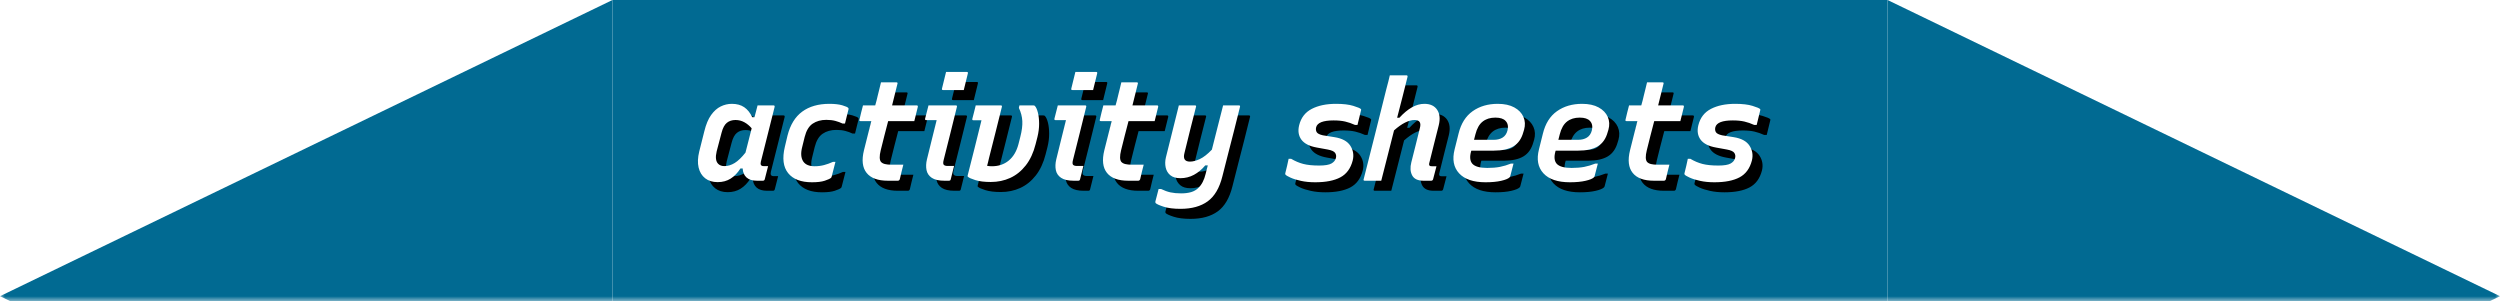
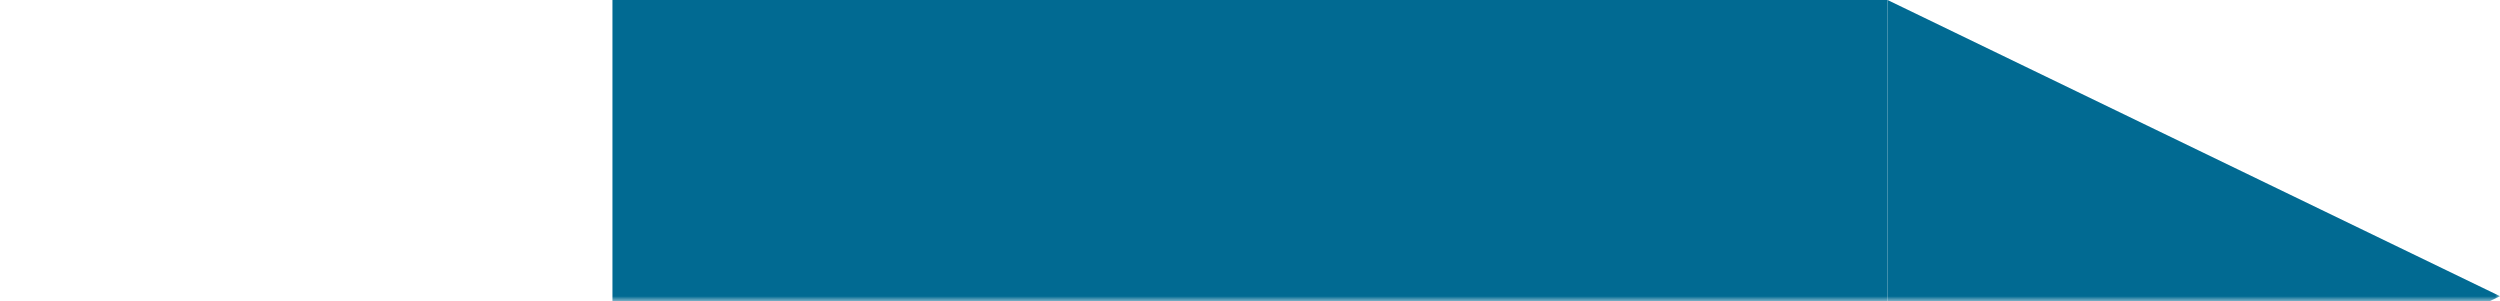
<svg xmlns="http://www.w3.org/2000/svg" xmlns:xlink="http://www.w3.org/1999/xlink" width="249px" height="30px" viewBox="0 0 249 30" version="1.1">
  <title>Group 113 Copy 6</title>
  <desc>Created with Sketch.</desc>
  <defs>
    <rect id="path-1" x="0" y="0" width="249" height="35" />
-     <path d="M71.478,23.14 C71.973,23.14 72.404,23.023 72.773,22.79 C73.142,22.557 73.466,22.221 73.746,21.782 L73.746,21.782 L73.97,21.782 C73.989,22.165 74.117,22.463 74.355,22.678 C74.593,22.893 74.941,23 75.398,23 L75.398,23 L75.986,23 C76.079,23 76.14,22.953 76.168,22.86 C76.224,22.645 76.28,22.426 76.336,22.202 C76.392,21.978 76.448,21.759 76.504,21.544 L76.504,21.544 L76.056,21.544 C75.804,21.544 75.711,21.404 75.776,21.124 C75.981,20.303 76.205,19.414 76.448,18.457 C76.691,17.5 76.924,16.569 77.148,15.664 C77.176,15.552 77.139,15.496 77.036,15.496 L77.036,15.496 L75.454,15.496 C75.389,15.748 75.333,15.965 75.286,16.147 C75.239,16.329 75.193,16.504 75.146,16.672 L75.146,16.672 L74.922,16.672 C74.717,16.233 74.451,15.902 74.124,15.678 C73.797,15.454 73.387,15.342 72.892,15.342 C72.509,15.342 72.141,15.428 71.786,15.601 C71.431,15.774 71.112,16.058 70.827,16.455 C70.542,16.852 70.316,17.395 70.148,18.086 L70.148,18.086 L69.644,20.088 C69.495,20.695 69.474,21.227 69.581,21.684 C69.688,22.141 69.905,22.498 70.232,22.755 C70.559,23.012 70.974,23.14 71.478,23.14 Z M72.15,21.544 C71.889,21.544 71.683,21.469 71.534,21.32 C71.291,21.077 71.24,20.662 71.38,20.074 L71.38,20.074 L71.87,18.212 C71.991,17.745 72.166,17.419 72.395,17.232 C72.624,17.045 72.911,16.952 73.256,16.952 C73.573,16.952 73.867,17.027 74.138,17.176 C74.409,17.325 74.651,17.526 74.866,17.778 C74.763,18.189 74.661,18.595 74.558,18.996 L74.558,18.996 L74.25,20.2 C73.867,20.685 73.508,21.031 73.172,21.236 C72.836,21.441 72.495,21.544 72.15,21.544 Z M80.872,23.154 C81.413,23.154 81.838,23.103 82.146,23 C82.454,22.897 82.659,22.804 82.762,22.72 C82.799,22.683 82.823,22.641 82.832,22.594 C82.897,22.361 82.96,22.116 83.021,21.859 C83.082,21.602 83.145,21.357 83.21,21.124 L83.21,21.124 L82.958,21.124 C82.669,21.255 82.377,21.36 82.083,21.439 C81.789,21.518 81.474,21.558 81.138,21.558 C80.597,21.558 80.219,21.399 80.004,21.082 C79.771,20.727 79.738,20.237 79.906,19.612 L79.906,19.612 L80.144,18.646 C80.303,18.011 80.569,17.568 80.942,17.316 C81.315,17.064 81.768,16.938 82.3,16.938 C82.645,16.938 82.946,16.973 83.203,17.043 C83.46,17.113 83.695,17.199 83.91,17.302 L83.91,17.302 L84.162,17.302 C84.227,17.05 84.286,16.812 84.337,16.588 C84.388,16.364 84.447,16.131 84.512,15.888 C84.521,15.86 84.517,15.818 84.498,15.762 C84.433,15.678 84.232,15.587 83.896,15.489 C83.56,15.391 83.131,15.342 82.608,15.342 C81.507,15.342 80.604,15.601 79.899,16.119 C79.194,16.637 78.707,17.433 78.436,18.506 L78.436,18.506 L78.17,19.626 C77.899,20.765 78.009,21.637 78.499,22.244 C78.989,22.851 79.78,23.154 80.872,23.154 Z M89.426,23 C89.519,23 89.585,22.949 89.622,22.846 C89.678,22.594 89.734,22.354 89.79,22.125 C89.846,21.896 89.907,21.656 89.972,21.404 L89.972,21.404 L88.782,21.404 C88.53,21.404 88.318,21.383 88.145,21.341 C87.972,21.299 87.839,21.227 87.746,21.124 C87.587,20.928 87.578,20.545 87.718,19.976 L87.718,19.976 L88.082,18.52 C88.203,18.035 88.329,17.549 88.46,17.064 L88.46,17.064 L91.064,17.064 C91.129,16.812 91.188,16.576 91.239,16.357 C91.29,16.138 91.349,15.902 91.414,15.65 C91.433,15.547 91.395,15.496 91.302,15.496 L91.302,15.496 L88.852,15.496 C88.936,15.141 89.025,14.784 89.118,14.425 C89.211,14.066 89.3,13.709 89.384,13.354 C89.421,13.251 89.384,13.2 89.272,13.2 L89.272,13.2 L87.746,13.2 C87.69,13.424 87.636,13.646 87.585,13.865 C87.534,14.084 87.48,14.301 87.424,14.516 C87.387,14.684 87.347,14.85 87.305,15.013 C87.263,15.176 87.219,15.337 87.172,15.496 L87.172,15.496 L85.954,15.496 C85.889,15.748 85.828,15.984 85.772,16.203 C85.716,16.422 85.66,16.658 85.604,16.91 C85.567,17.013 85.604,17.064 85.716,17.064 L85.716,17.064 L86.78,17.064 C86.659,17.549 86.537,18.032 86.416,18.513 C86.295,18.994 86.173,19.477 86.052,19.962 C85.809,20.942 85.896,21.693 86.311,22.216 C86.726,22.739 87.433,23 88.432,23 L88.432,23 L89.426,23 Z M95.992,13.97 L96.398,12.318 C96.426,12.215 96.389,12.164 96.286,12.164 L96.286,12.164 L94.228,12.164 L93.822,13.816 C93.794,13.919 93.831,13.97 93.934,13.97 L93.934,13.97 L95.992,13.97 Z M94.508,23 C94.611,23 94.671,22.958 94.69,22.874 C94.746,22.659 94.802,22.435 94.858,22.202 L94.942,21.859 L94.942,21.859 L95.026,21.53 L94.396,21.53 C94.209,21.53 94.079,21.493 94.004,21.418 C93.929,21.343 93.925,21.18 93.99,20.928 C94.214,20.041 94.436,19.159 94.655,18.282 C94.874,17.405 95.091,16.527 95.306,15.65 C95.334,15.547 95.297,15.496 95.194,15.496 L95.194,15.496 L92.478,15.496 C92.422,15.711 92.366,15.93 92.31,16.154 C92.254,16.378 92.198,16.597 92.142,16.812 C92.114,16.915 92.156,16.966 92.268,16.966 L92.268,16.966 L93.29,16.966 C93.131,17.619 92.97,18.268 92.807,18.912 C92.644,19.556 92.483,20.209 92.324,20.872 C92.231,21.264 92.217,21.621 92.282,21.943 C92.347,22.265 92.522,22.522 92.807,22.713 C93.092,22.904 93.509,23 94.06,23 L94.06,23 L94.508,23 Z M98.68,23.126 C99.38,23.126 100.026,22.991 100.619,22.72 C101.212,22.449 101.727,22.034 102.166,21.474 C102.605,20.914 102.931,20.209 103.146,19.36 L103.146,19.36 L103.328,18.646 C103.44,18.189 103.496,17.75 103.496,17.33 C103.496,16.91 103.456,16.541 103.377,16.224 C103.298,15.907 103.197,15.683 103.076,15.552 C103.057,15.533 103.036,15.519 103.013,15.51 C102.99,15.501 102.955,15.496 102.908,15.496 L102.908,15.496 L101.536,15.496 L101.48,15.748 C101.685,16.177 101.8,16.614 101.823,17.057 C101.846,17.5 101.779,18.03 101.62,18.646 L101.62,18.646 L101.438,19.36 C101.251,20.069 100.929,20.613 100.472,20.991 C100.015,21.369 99.459,21.558 98.806,21.558 C98.61,21.558 98.447,21.544 98.316,21.516 C98.353,21.385 98.386,21.259 98.414,21.138 L98.414,21.138 L98.498,20.774 C98.713,19.915 98.93,19.059 99.149,18.205 C99.368,17.351 99.581,16.499 99.786,15.65 C99.814,15.547 99.777,15.496 99.674,15.496 L99.674,15.496 L97.182,15.496 C97.126,15.72 97.068,15.956 97.007,16.203 C96.946,16.45 96.893,16.658 96.846,16.826 C96.818,16.929 96.855,16.98 96.958,16.98 L96.958,16.98 L97.756,16.98 C97.532,17.895 97.306,18.807 97.077,19.717 C96.848,20.627 96.617,21.539 96.384,22.454 C96.356,22.529 96.365,22.58 96.412,22.608 C96.496,22.701 96.739,22.811 97.14,22.937 C97.541,23.063 98.055,23.126 98.68,23.126 Z M108.872,13.97 L109.278,12.318 C109.306,12.215 109.269,12.164 109.166,12.164 L109.166,12.164 L107.108,12.164 L106.702,13.816 C106.674,13.919 106.711,13.97 106.814,13.97 L106.814,13.97 L108.872,13.97 Z M107.388,23 C107.491,23 107.551,22.958 107.57,22.874 C107.626,22.659 107.682,22.435 107.738,22.202 L107.822,21.859 L107.822,21.859 L107.906,21.53 L107.276,21.53 C107.089,21.53 106.959,21.493 106.884,21.418 C106.809,21.343 106.805,21.18 106.87,20.928 C107.094,20.041 107.316,19.159 107.535,18.282 C107.754,17.405 107.971,16.527 108.186,15.65 C108.214,15.547 108.177,15.496 108.074,15.496 L108.074,15.496 L105.358,15.496 C105.302,15.711 105.246,15.93 105.19,16.154 C105.134,16.378 105.078,16.597 105.022,16.812 C104.994,16.915 105.036,16.966 105.148,16.966 L105.148,16.966 L106.17,16.966 C106.011,17.619 105.85,18.268 105.687,18.912 C105.524,19.556 105.363,20.209 105.204,20.872 C105.111,21.264 105.097,21.621 105.162,21.943 C105.227,22.265 105.402,22.522 105.687,22.713 C105.972,22.904 106.389,23 106.94,23 L106.94,23 L107.388,23 Z M113.366,23 C113.459,23 113.525,22.949 113.562,22.846 C113.618,22.594 113.674,22.354 113.73,22.125 C113.786,21.896 113.847,21.656 113.912,21.404 L113.912,21.404 L112.722,21.404 C112.47,21.404 112.258,21.383 112.085,21.341 C111.912,21.299 111.779,21.227 111.686,21.124 C111.527,20.928 111.518,20.545 111.658,19.976 L111.658,19.976 L112.022,18.52 C112.143,18.035 112.269,17.549 112.4,17.064 L112.4,17.064 L115.004,17.064 C115.069,16.812 115.128,16.576 115.179,16.357 C115.23,16.138 115.289,15.902 115.354,15.65 C115.373,15.547 115.335,15.496 115.242,15.496 L115.242,15.496 L112.792,15.496 C112.876,15.141 112.965,14.784 113.058,14.425 C113.151,14.066 113.24,13.709 113.324,13.354 C113.361,13.251 113.324,13.2 113.212,13.2 L113.212,13.2 L111.686,13.2 C111.63,13.424 111.576,13.646 111.525,13.865 C111.474,14.084 111.42,14.301 111.364,14.516 C111.327,14.684 111.287,14.85 111.245,15.013 C111.203,15.176 111.159,15.337 111.112,15.496 L111.112,15.496 L109.894,15.496 C109.829,15.748 109.768,15.984 109.712,16.203 C109.656,16.422 109.6,16.658 109.544,16.91 C109.507,17.013 109.544,17.064 109.656,17.064 L109.656,17.064 L110.72,17.064 C110.599,17.549 110.477,18.032 110.356,18.513 C110.235,18.994 110.113,19.477 109.992,19.962 C109.749,20.942 109.836,21.693 110.251,22.216 C110.666,22.739 111.373,23 112.372,23 L112.372,23 L113.366,23 Z M117.58,25.8 C118.7,25.8 119.603,25.55 120.289,25.051 C120.975,24.552 121.463,23.719 121.752,22.552 C121.967,21.703 122.167,20.914 122.354,20.186 L122.354,20.186 L122.914,18.002 C123.101,17.274 123.297,16.49 123.502,15.65 C123.53,15.547 123.493,15.496 123.39,15.496 L123.39,15.496 L121.822,15.496 C121.617,16.317 121.423,17.078 121.241,17.778 C121.059,18.478 120.879,19.187 120.702,19.906 C120.263,20.363 119.862,20.676 119.498,20.844 C119.134,21.012 118.807,21.096 118.518,21.096 C118.005,21.096 117.823,20.811 117.972,20.242 C118.168,19.439 118.357,18.672 118.539,17.939 C118.721,17.206 118.915,16.443 119.12,15.65 C119.157,15.547 119.12,15.496 119.008,15.496 L119.008,15.496 L117.412,15.496 C117.356,15.729 117.3,15.958 117.244,16.182 L117.244,16.182 L117.076,16.854 C116.908,17.507 116.749,18.144 116.6,18.765 C116.451,19.386 116.292,20.023 116.124,20.676 C116.04,21.031 116.033,21.367 116.103,21.684 C116.173,22.001 116.327,22.258 116.565,22.454 C116.803,22.65 117.137,22.748 117.566,22.748 C118.051,22.748 118.502,22.636 118.917,22.412 C119.332,22.188 119.708,21.875 120.044,21.474 L120.044,21.474 L120.296,21.474 C120.259,21.605 120.224,21.74 120.191,21.88 C120.158,22.02 120.123,22.16 120.086,22.3 C119.937,22.925 119.694,23.397 119.358,23.714 C119.162,23.91 118.922,24.05 118.637,24.134 C118.352,24.218 118.019,24.26 117.636,24.26 C117.235,24.26 116.885,24.227 116.586,24.162 C116.287,24.097 115.975,23.985 115.648,23.826 L115.648,23.826 L115.396,23.826 C115.34,24.059 115.286,24.269 115.235,24.456 C115.184,24.643 115.13,24.848 115.074,25.072 C115.065,25.128 115.074,25.179 115.102,25.226 C115.205,25.329 115.473,25.45 115.907,25.59 C116.341,25.73 116.899,25.8 117.58,25.8 Z M130.992,23.154 C132.047,23.154 132.882,22.991 133.498,22.664 C134.114,22.337 134.525,21.777 134.73,20.984 C134.861,20.452 134.781,19.962 134.492,19.514 C134.203,19.066 133.675,18.781 132.91,18.66 L132.91,18.66 L131.762,18.478 C131.426,18.403 131.218,18.296 131.139,18.156 C131.06,18.016 131.043,17.853 131.09,17.666 C131.211,17.218 131.79,16.994 132.826,16.994 C133.274,16.994 133.659,17.031 133.981,17.106 C134.303,17.181 134.627,17.293 134.954,17.442 L134.954,17.442 L135.206,17.442 C135.262,17.19 135.32,16.95 135.381,16.721 C135.442,16.492 135.5,16.252 135.556,16 C135.584,15.944 135.579,15.897 135.542,15.86 C135.477,15.785 135.227,15.68 134.793,15.545 C134.359,15.41 133.783,15.342 133.064,15.342 C132.103,15.342 131.298,15.51 130.649,15.846 C130,16.182 129.583,16.723 129.396,17.47 C129.256,18.039 129.331,18.52 129.62,18.912 C129.909,19.304 130.423,19.565 131.16,19.696 L131.16,19.696 L132.238,19.892 C132.639,19.967 132.889,20.083 132.987,20.242 C133.085,20.401 133.106,20.573 133.05,20.76 C132.994,20.975 132.847,21.15 132.609,21.285 C132.371,21.42 131.963,21.488 131.384,21.488 C130.74,21.488 130.213,21.434 129.802,21.327 C129.391,21.22 128.99,21.049 128.598,20.816 L128.598,20.816 L128.346,20.816 C128.299,21.04 128.25,21.266 128.199,21.495 C128.148,21.724 128.085,21.983 128.01,22.272 C128.001,22.319 128.01,22.361 128.038,22.398 C128.103,22.473 128.269,22.571 128.535,22.692 C128.801,22.813 129.146,22.921 129.571,23.014 C129.996,23.107 130.469,23.154 130.992,23.154 Z M137.572,23 C137.787,22.169 137.999,21.336 138.209,20.501 C138.419,19.666 138.631,18.828 138.846,17.988 C139.621,17.297 140.307,16.952 140.904,16.952 C141.389,16.952 141.562,17.218 141.422,17.75 C141.273,18.357 141.13,18.931 140.995,19.472 C140.86,20.013 140.717,20.578 140.568,21.166 C140.437,21.679 140.465,22.113 140.652,22.468 C140.839,22.823 141.217,23 141.786,23 L141.786,23 L142.542,23 C142.645,23 142.71,22.949 142.738,22.846 L142.738,22.846 L143.074,21.558 L142.612,21.558 C142.5,21.558 142.425,21.539 142.388,21.502 C142.332,21.446 142.323,21.353 142.36,21.222 C142.519,20.578 142.675,19.95 142.829,19.339 C142.983,18.728 143.139,18.109 143.298,17.484 C143.457,16.84 143.403,16.322 143.137,15.93 C142.871,15.538 142.449,15.342 141.87,15.342 C141.45,15.342 141.035,15.459 140.624,15.692 C140.213,15.925 139.798,16.271 139.378,16.728 L139.378,16.728 L139.154,16.728 C139.331,16.047 139.506,15.368 139.679,14.691 C139.852,14.014 140.022,13.335 140.19,12.654 C140.209,12.551 140.171,12.5 140.078,12.5 L140.078,12.5 L138.426,12.5 C138.389,12.677 138.34,12.883 138.279,13.116 C138.218,13.349 138.151,13.606 138.076,13.886 L138.076,13.886 L136.956,18.366 C136.583,19.859 136.205,21.353 135.822,22.846 C135.785,22.949 135.822,23 135.934,23 L135.934,23 L137.572,23 Z M147.96,23.154 C148.576,23.154 149.096,23.105 149.521,23.007 C149.946,22.909 150.223,22.795 150.354,22.664 C150.373,22.645 150.387,22.627 150.396,22.608 C150.405,22.589 150.415,22.566 150.424,22.538 C150.536,22.127 150.643,21.712 150.746,21.292 L150.746,21.292 L150.494,21.292 C150.121,21.441 149.754,21.551 149.395,21.621 C149.036,21.691 148.613,21.726 148.128,21.726 C147.391,21.726 146.896,21.586 146.644,21.306 C146.411,21.035 146.369,20.629 146.518,20.088 L146.518,20.088 L146.546,20.004 L148.786,20.004 C149.617,20.004 150.27,19.859 150.746,19.57 C151.222,19.281 151.549,18.809 151.726,18.156 L151.726,18.156 L151.796,17.932 C151.927,17.465 151.906,17.036 151.733,16.644 C151.56,16.252 151.257,15.937 150.823,15.699 C150.389,15.461 149.841,15.342 149.178,15.342 C148.198,15.342 147.363,15.587 146.672,16.077 C145.981,16.567 145.515,17.311 145.272,18.31 L145.272,18.31 L144.88,19.878 C144.628,20.867 144.775,21.661 145.321,22.258 C145.867,22.855 146.747,23.154 147.96,23.154 Z M148.772,18.926 L146.812,18.926 L146.952,18.38 C147.101,17.792 147.342,17.367 147.673,17.106 C148.004,16.845 148.427,16.714 148.94,16.714 C149.183,16.714 149.388,16.742 149.556,16.798 C149.724,16.854 149.855,16.933 149.948,17.036 C150.181,17.269 150.247,17.591 150.144,18.002 C150.06,18.319 149.899,18.553 149.661,18.702 C149.423,18.851 149.127,18.926 148.772,18.926 L148.772,18.926 Z M156.36,23.154 C156.976,23.154 157.496,23.105 157.921,23.007 C158.346,22.909 158.623,22.795 158.754,22.664 C158.773,22.645 158.787,22.627 158.796,22.608 C158.805,22.589 158.815,22.566 158.824,22.538 C158.936,22.127 159.043,21.712 159.146,21.292 L159.146,21.292 L158.894,21.292 C158.521,21.441 158.154,21.551 157.795,21.621 C157.436,21.691 157.013,21.726 156.528,21.726 C155.791,21.726 155.296,21.586 155.044,21.306 C154.811,21.035 154.769,20.629 154.918,20.088 L154.918,20.088 L154.946,20.004 L157.186,20.004 C158.017,20.004 158.67,19.859 159.146,19.57 C159.622,19.281 159.949,18.809 160.126,18.156 L160.126,18.156 L160.196,17.932 C160.327,17.465 160.306,17.036 160.133,16.644 C159.96,16.252 159.657,15.937 159.223,15.699 C158.789,15.461 158.241,15.342 157.578,15.342 C156.598,15.342 155.763,15.587 155.072,16.077 C154.381,16.567 153.915,17.311 153.672,18.31 L153.672,18.31 L153.28,19.878 C153.028,20.867 153.175,21.661 153.721,22.258 C154.267,22.855 155.147,23.154 156.36,23.154 Z M157.172,18.926 L155.212,18.926 L155.352,18.38 C155.501,17.792 155.742,17.367 156.073,17.106 C156.404,16.845 156.827,16.714 157.34,16.714 C157.583,16.714 157.788,16.742 157.956,16.798 C158.124,16.854 158.255,16.933 158.348,17.036 C158.581,17.269 158.647,17.591 158.544,18.002 C158.46,18.319 158.299,18.553 158.061,18.702 C157.823,18.851 157.527,18.926 157.172,18.926 L157.172,18.926 Z M165.726,23 C165.819,23 165.885,22.949 165.922,22.846 C165.978,22.594 166.034,22.354 166.09,22.125 C166.146,21.896 166.207,21.656 166.272,21.404 L166.272,21.404 L165.082,21.404 C164.83,21.404 164.618,21.383 164.445,21.341 C164.272,21.299 164.139,21.227 164.046,21.124 C163.887,20.928 163.878,20.545 164.018,19.976 L164.018,19.976 L164.382,18.52 C164.503,18.035 164.629,17.549 164.76,17.064 L164.76,17.064 L167.364,17.064 C167.429,16.812 167.488,16.576 167.539,16.357 C167.59,16.138 167.649,15.902 167.714,15.65 C167.733,15.547 167.695,15.496 167.602,15.496 L167.602,15.496 L165.152,15.496 C165.236,15.141 165.325,14.784 165.418,14.425 C165.511,14.066 165.6,13.709 165.684,13.354 C165.721,13.251 165.684,13.2 165.572,13.2 L165.572,13.2 L164.046,13.2 C163.99,13.424 163.936,13.646 163.885,13.865 C163.834,14.084 163.78,14.301 163.724,14.516 C163.687,14.684 163.647,14.85 163.605,15.013 C163.563,15.176 163.519,15.337 163.472,15.496 L163.472,15.496 L162.254,15.496 C162.189,15.748 162.128,15.984 162.072,16.203 C162.016,16.422 161.96,16.658 161.904,16.91 C161.867,17.013 161.904,17.064 162.016,17.064 L162.016,17.064 L163.08,17.064 C162.959,17.549 162.837,18.032 162.716,18.513 C162.595,18.994 162.473,19.477 162.352,19.962 C162.109,20.942 162.196,21.693 162.611,22.216 C163.026,22.739 163.733,23 164.732,23 L164.732,23 L165.726,23 Z M170.752,23.154 C171.807,23.154 172.642,22.991 173.258,22.664 C173.874,22.337 174.285,21.777 174.49,20.984 C174.621,20.452 174.541,19.962 174.252,19.514 C173.963,19.066 173.435,18.781 172.67,18.66 L172.67,18.66 L171.522,18.478 C171.186,18.403 170.978,18.296 170.899,18.156 C170.82,18.016 170.803,17.853 170.85,17.666 C170.971,17.218 171.55,16.994 172.586,16.994 C173.034,16.994 173.419,17.031 173.741,17.106 C174.063,17.181 174.387,17.293 174.714,17.442 L174.714,17.442 L174.966,17.442 C175.022,17.19 175.08,16.95 175.141,16.721 C175.202,16.492 175.26,16.252 175.316,16 C175.344,15.944 175.339,15.897 175.302,15.86 C175.237,15.785 174.987,15.68 174.553,15.545 C174.119,15.41 173.543,15.342 172.824,15.342 C171.863,15.342 171.058,15.51 170.409,15.846 C169.76,16.182 169.343,16.723 169.156,17.47 C169.016,18.039 169.091,18.52 169.38,18.912 C169.669,19.304 170.183,19.565 170.92,19.696 L170.92,19.696 L171.998,19.892 C172.399,19.967 172.649,20.083 172.747,20.242 C172.845,20.401 172.866,20.573 172.81,20.76 C172.754,20.975 172.607,21.15 172.369,21.285 C172.131,21.42 171.723,21.488 171.144,21.488 C170.5,21.488 169.973,21.434 169.562,21.327 C169.151,21.22 168.75,21.049 168.358,20.816 L168.358,20.816 L168.106,20.816 C168.059,21.04 168.01,21.266 167.959,21.495 C167.908,21.724 167.845,21.983 167.77,22.272 C167.761,22.319 167.77,22.361 167.798,22.398 C167.863,22.473 168.029,22.571 168.295,22.692 C168.561,22.813 168.906,22.921 169.331,23.014 C169.756,23.107 170.229,23.154 170.752,23.154 Z" id="path-3" />
    <filter x="-0.9%" y="-7.3%" width="103.8%" height="129.3%" filterUnits="objectBoundingBox" id="filter-4">
      <feOffset dx="1" dy="1" in="SourceAlpha" result="shadowOffsetOuter1" />
      <feGaussianBlur stdDeviation="0.5" in="shadowOffsetOuter1" result="shadowBlurOuter1" />
      <feColorMatrix values="0 0 0 0 0   0 0 0 0 0   0 0 0 0 0  0 0 0 0.5 0" type="matrix" in="shadowBlurOuter1" />
    </filter>
  </defs>
  <g id="Page-1" stroke="none" stroke-width="1" fill="none" fill-rule="evenodd">
    <g id="Group-113-Copy-6" transform="translate(0, -5)">
      <g id="Group-113-Copy">
        <mask id="mask-2" fill="white">
          <use xlink:href="#path-1" />
        </mask>
        <g id="Rectangle" />
        <g id="Group-9" mask="url(#mask-2)" fill="#016A92">
          <g transform="translate(0, 5)">
            <rect id="Rectangle" x="61" y="0" width="127" height="55" />
-             <polygon id="Path-2-Copy-4" points="61 0 0 29.5 61 59" />
            <polygon id="Path-2-Copy-4" transform="translate(218.5, 29.5) scale(-1, 1) translate(-218.5, -29.5) " points="249 0 188 29.5 249 59" />
          </g>
        </g>
        <g id="activitysheets" fill-rule="nonzero" mask="url(#mask-2)">
          <use fill="black" fill-opacity="1" filter="url(#filter-4)" xlink:href="#path-3" />
          <use fill="#FFFFFF" xlink:href="#path-3" />
        </g>
      </g>
    </g>
  </g>
</svg>